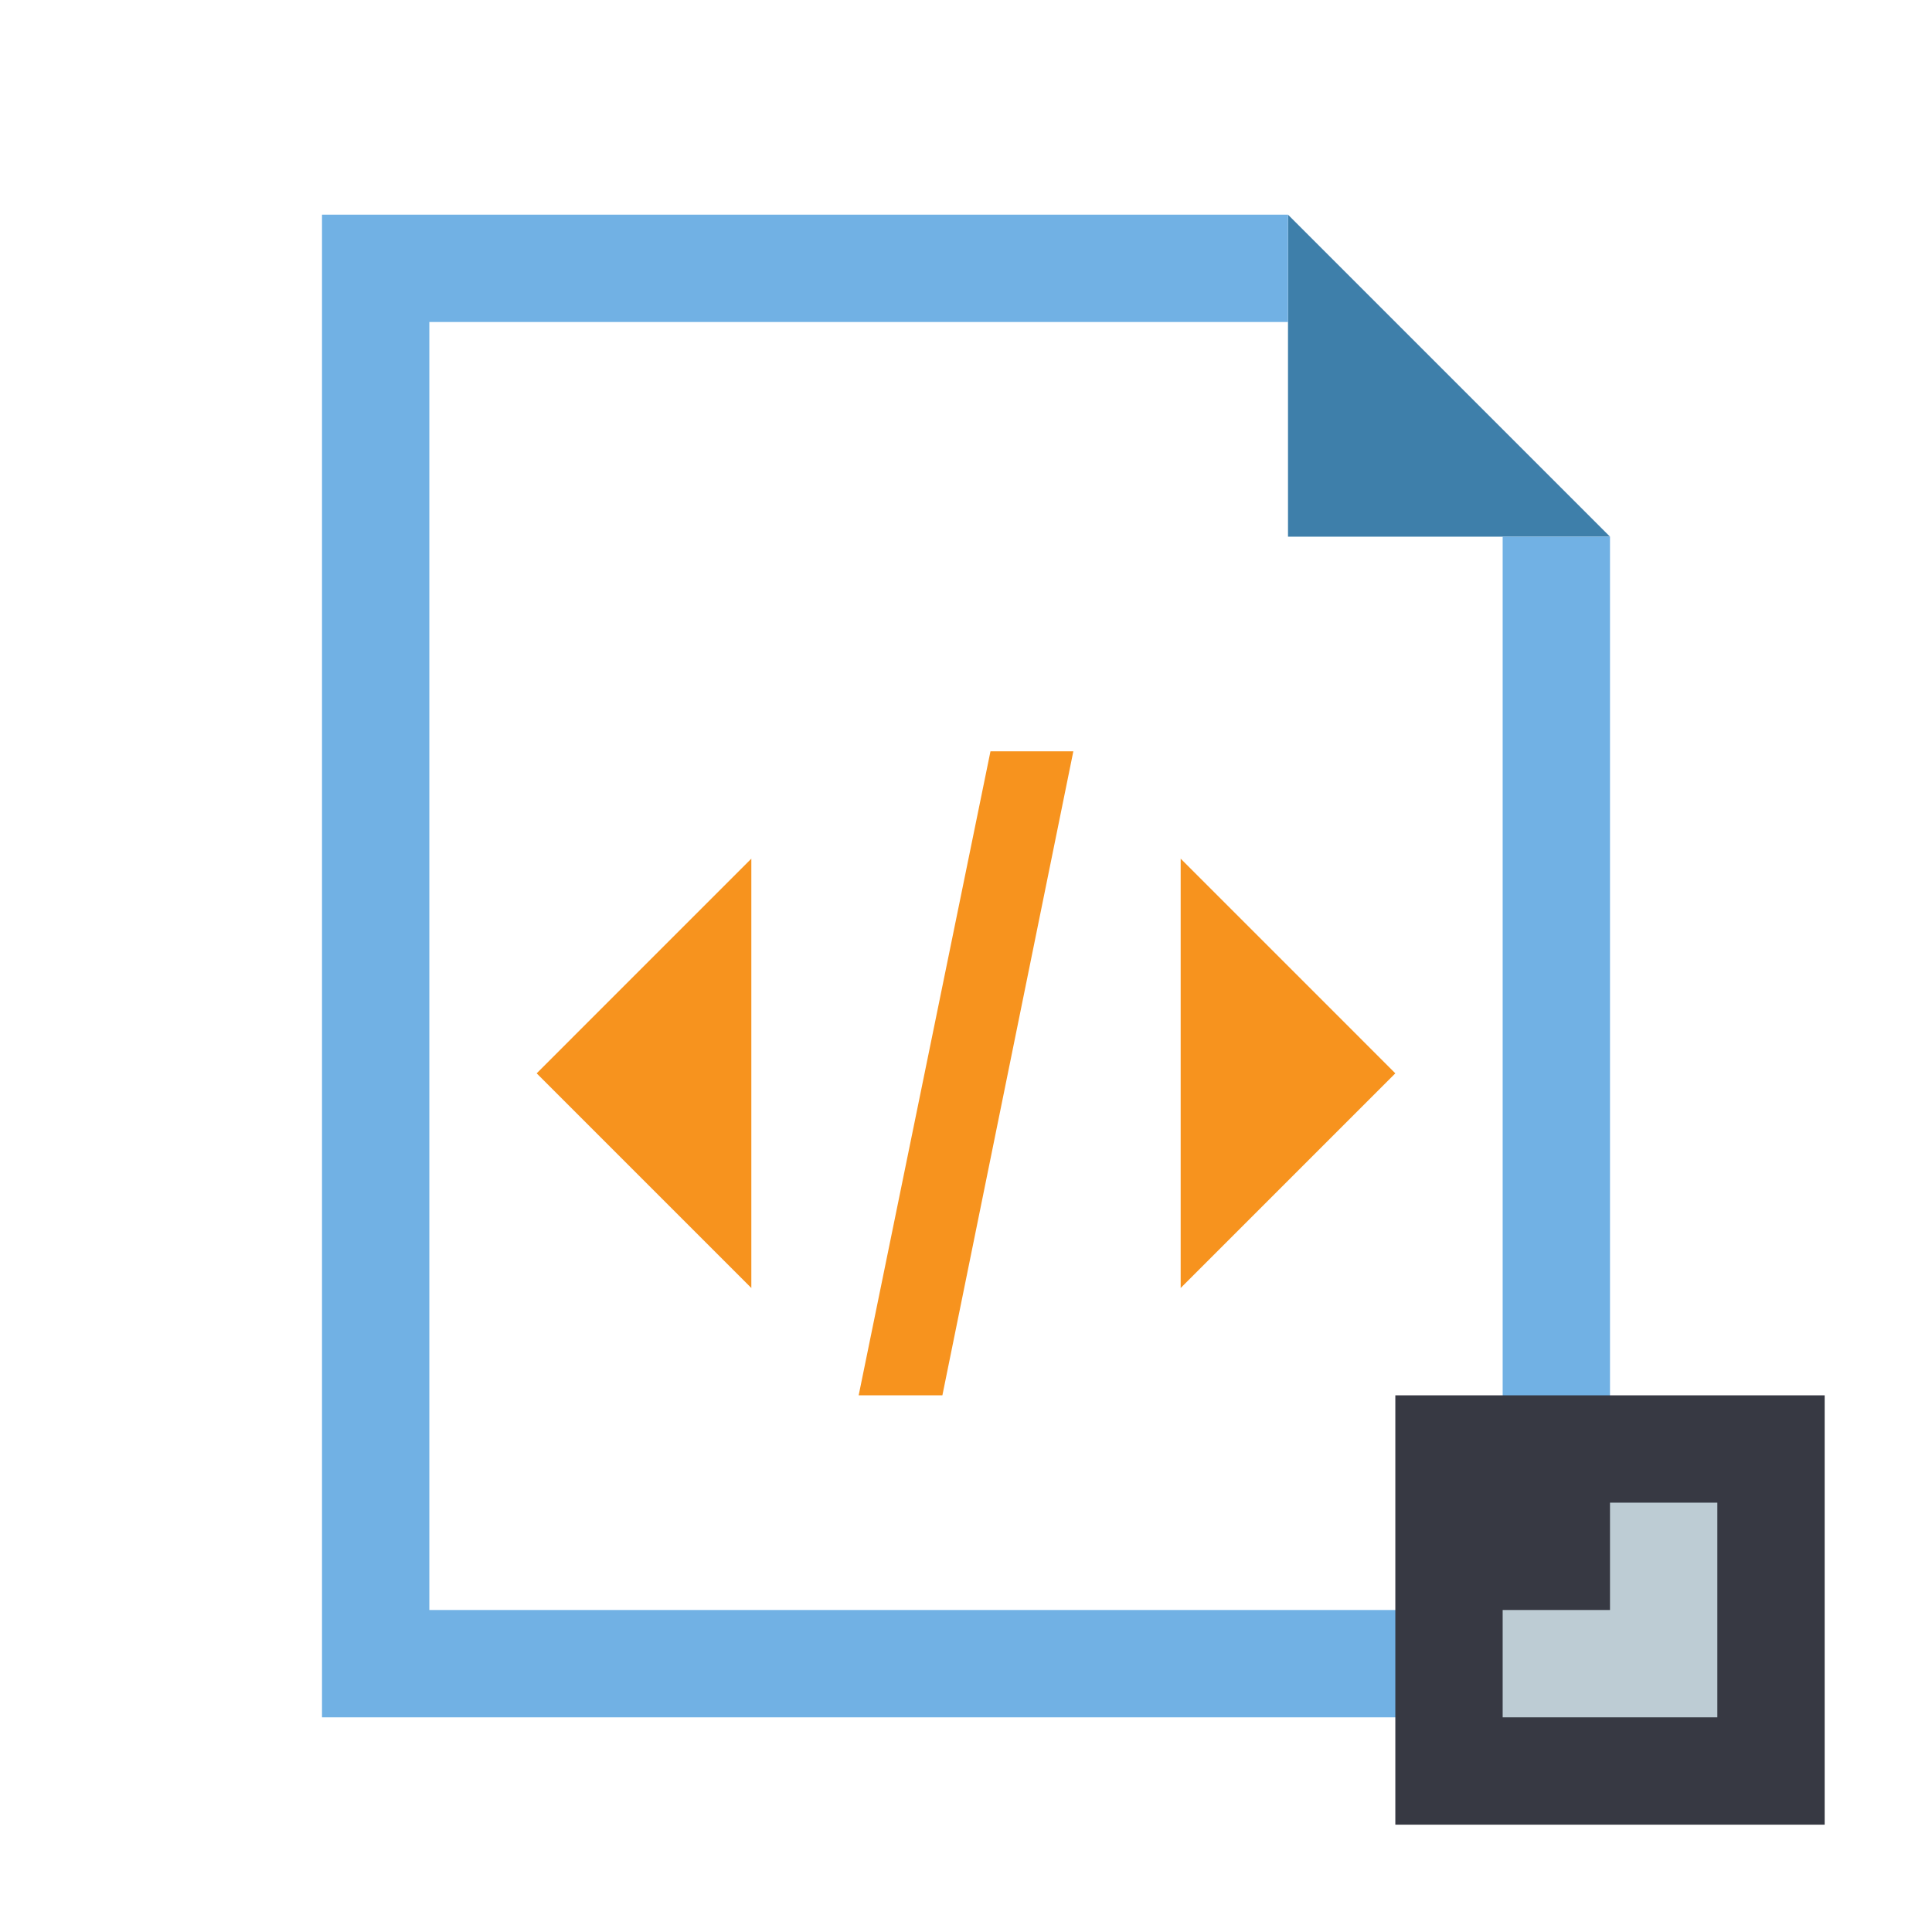
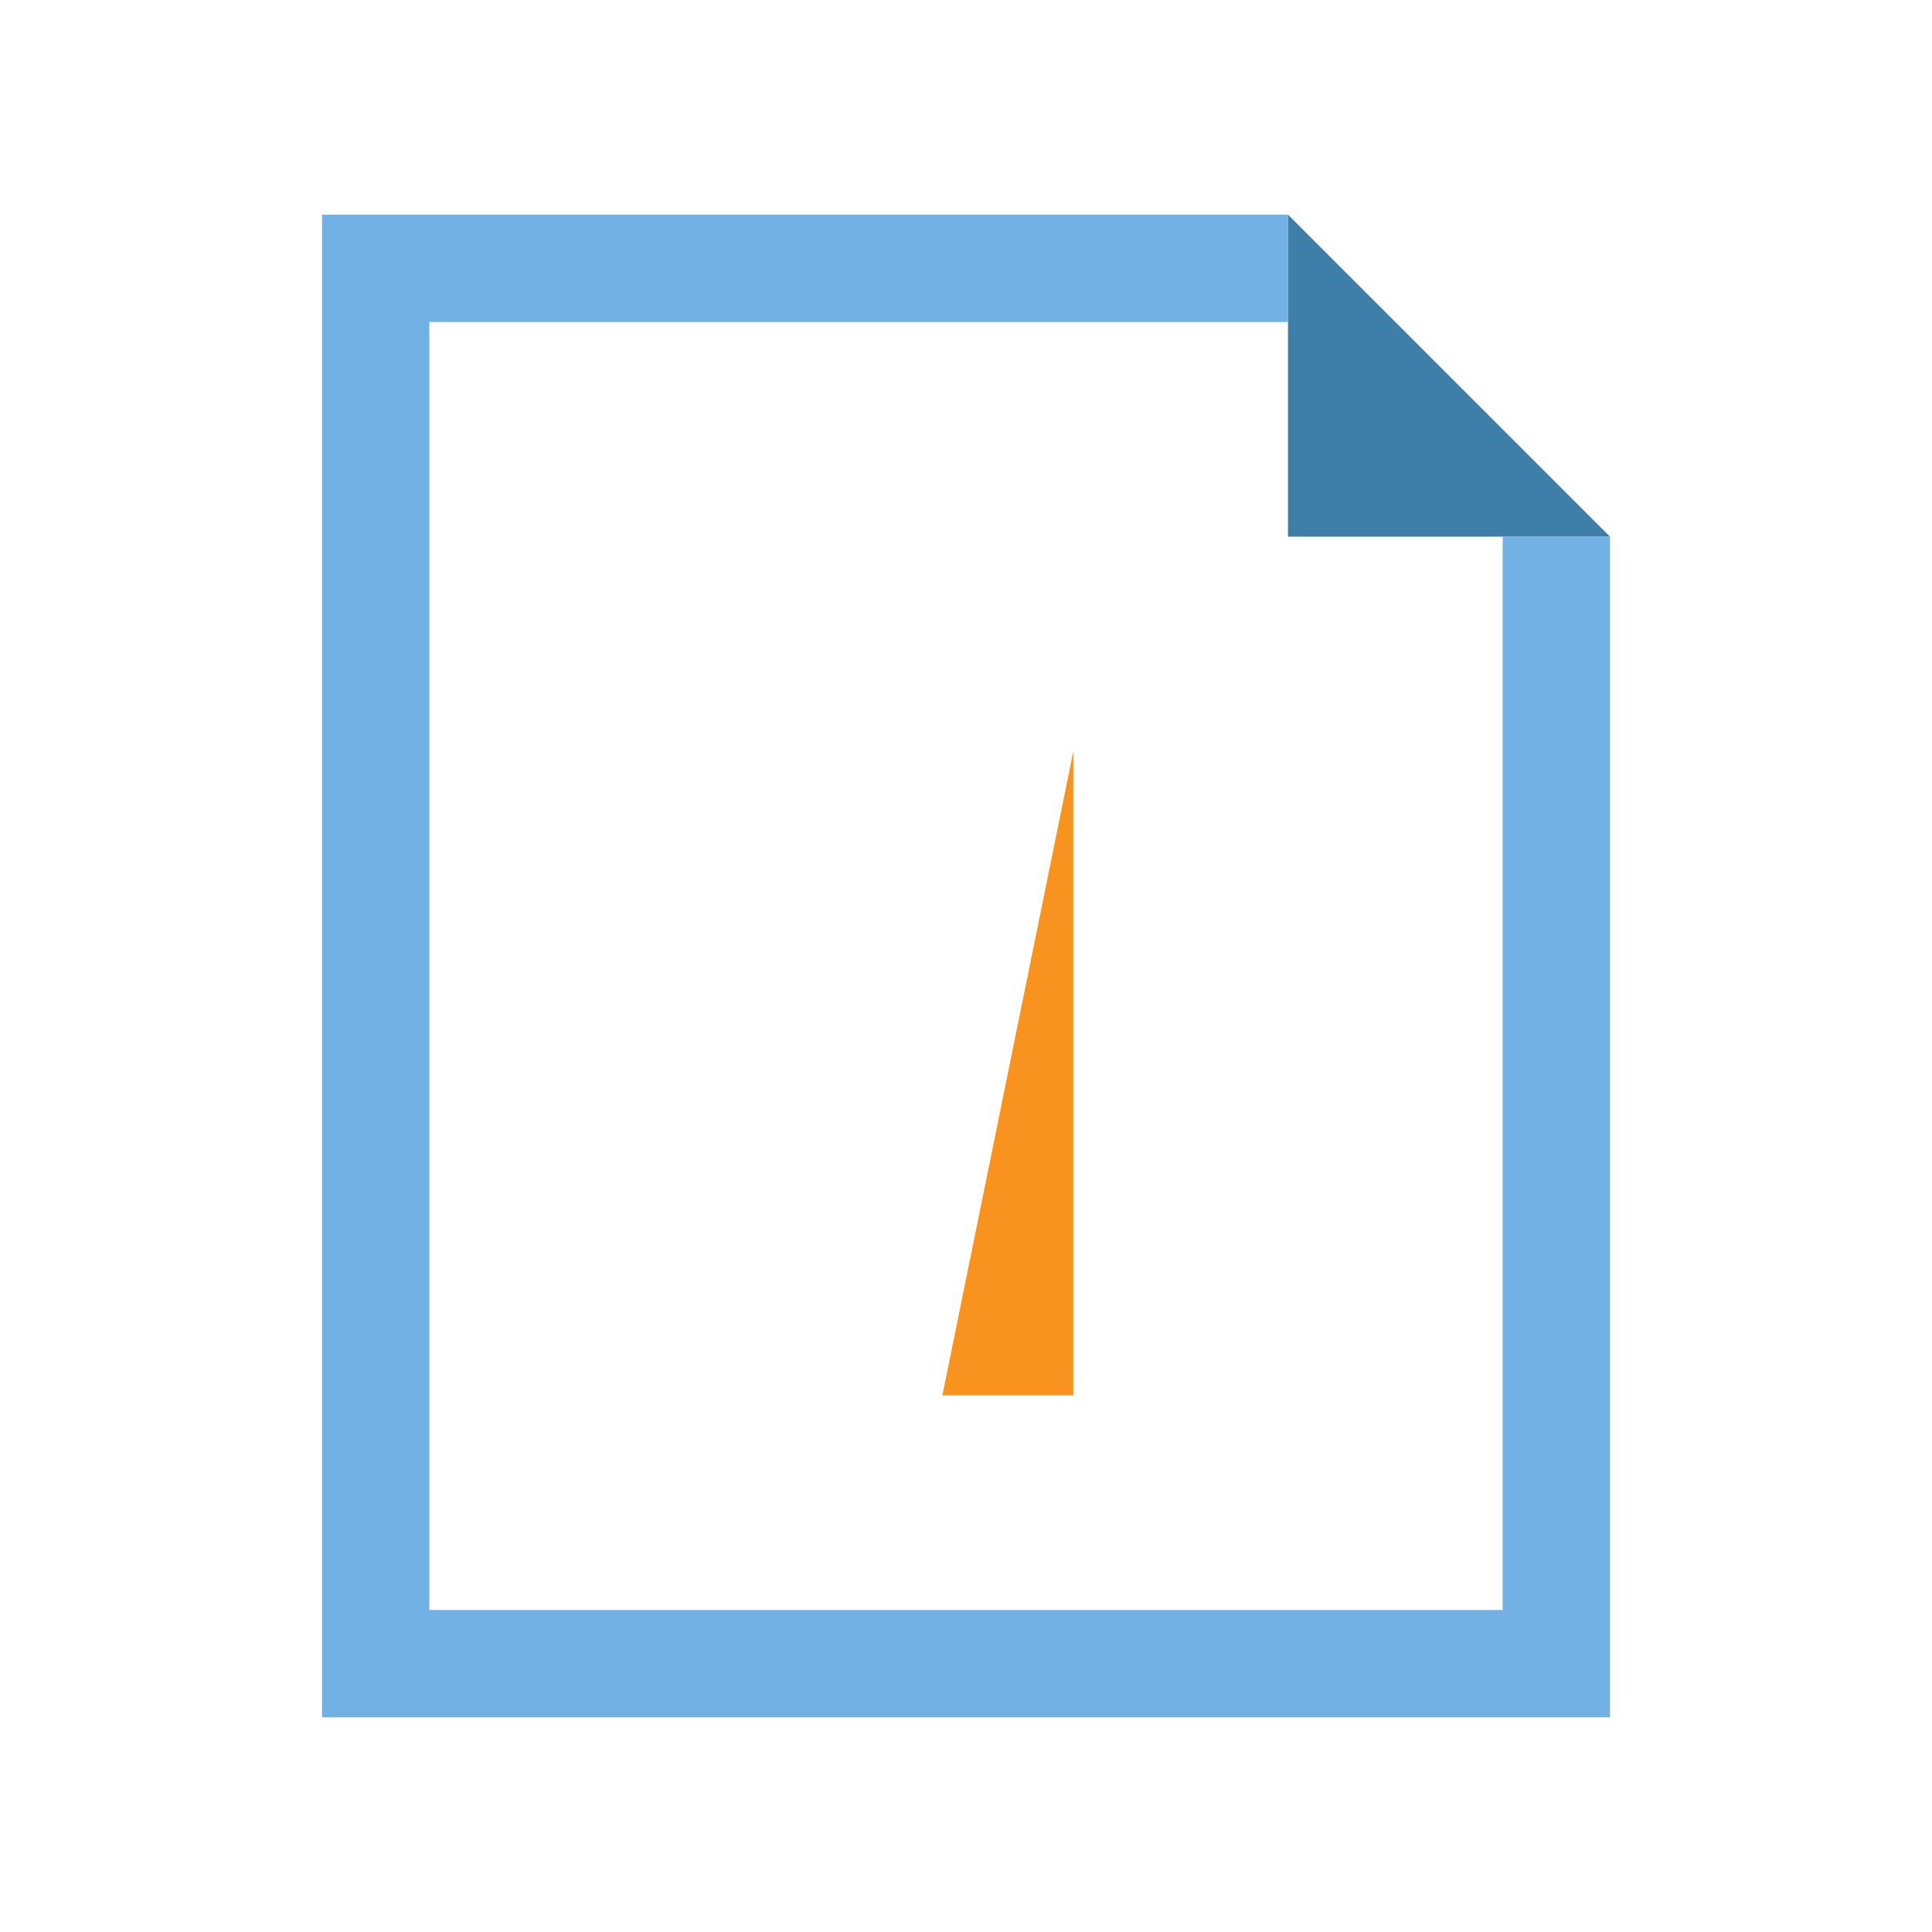
<svg xmlns="http://www.w3.org/2000/svg" version="1.1" id="img" x="0px" y="0px" width="18px" height="18px" viewBox="0 0 18 18" style="enable-background:new 0 0 18 18;" xml:space="preserve">
  <g id="file-xml-import.default">
    <polygon style="fill:#3E7FAA;" points="12,5 15,5 12,2  " />
    <polygon style="fill:#71B1E4;" points="14,15 4,15 4,3 12,3 12,2 3,2 3,16 15,16 15,5 14,5  " />
-     <path style="fill:#F7931E;" d="M10,7l-1.22,6H8l1.228-6H10z" />
-     <polygon style="fill:#F7931E;" points="11,8 13,10 11,12  " />
-     <polygon style="fill:#F7931E;" points="7,12 5,10 7,8  " />
-     <rect x="13" y="13" style="fill:#373943;" width="4" height="4" />
-     <polygon style="fill:#BDCCD4;" points="15,14 15,15 14,15 14,16 15,16 16,16 16,15 16,14  " />
+     <path style="fill:#F7931E;" d="M10,7l-1.22,6H8H10z" />
  </g>
</svg>